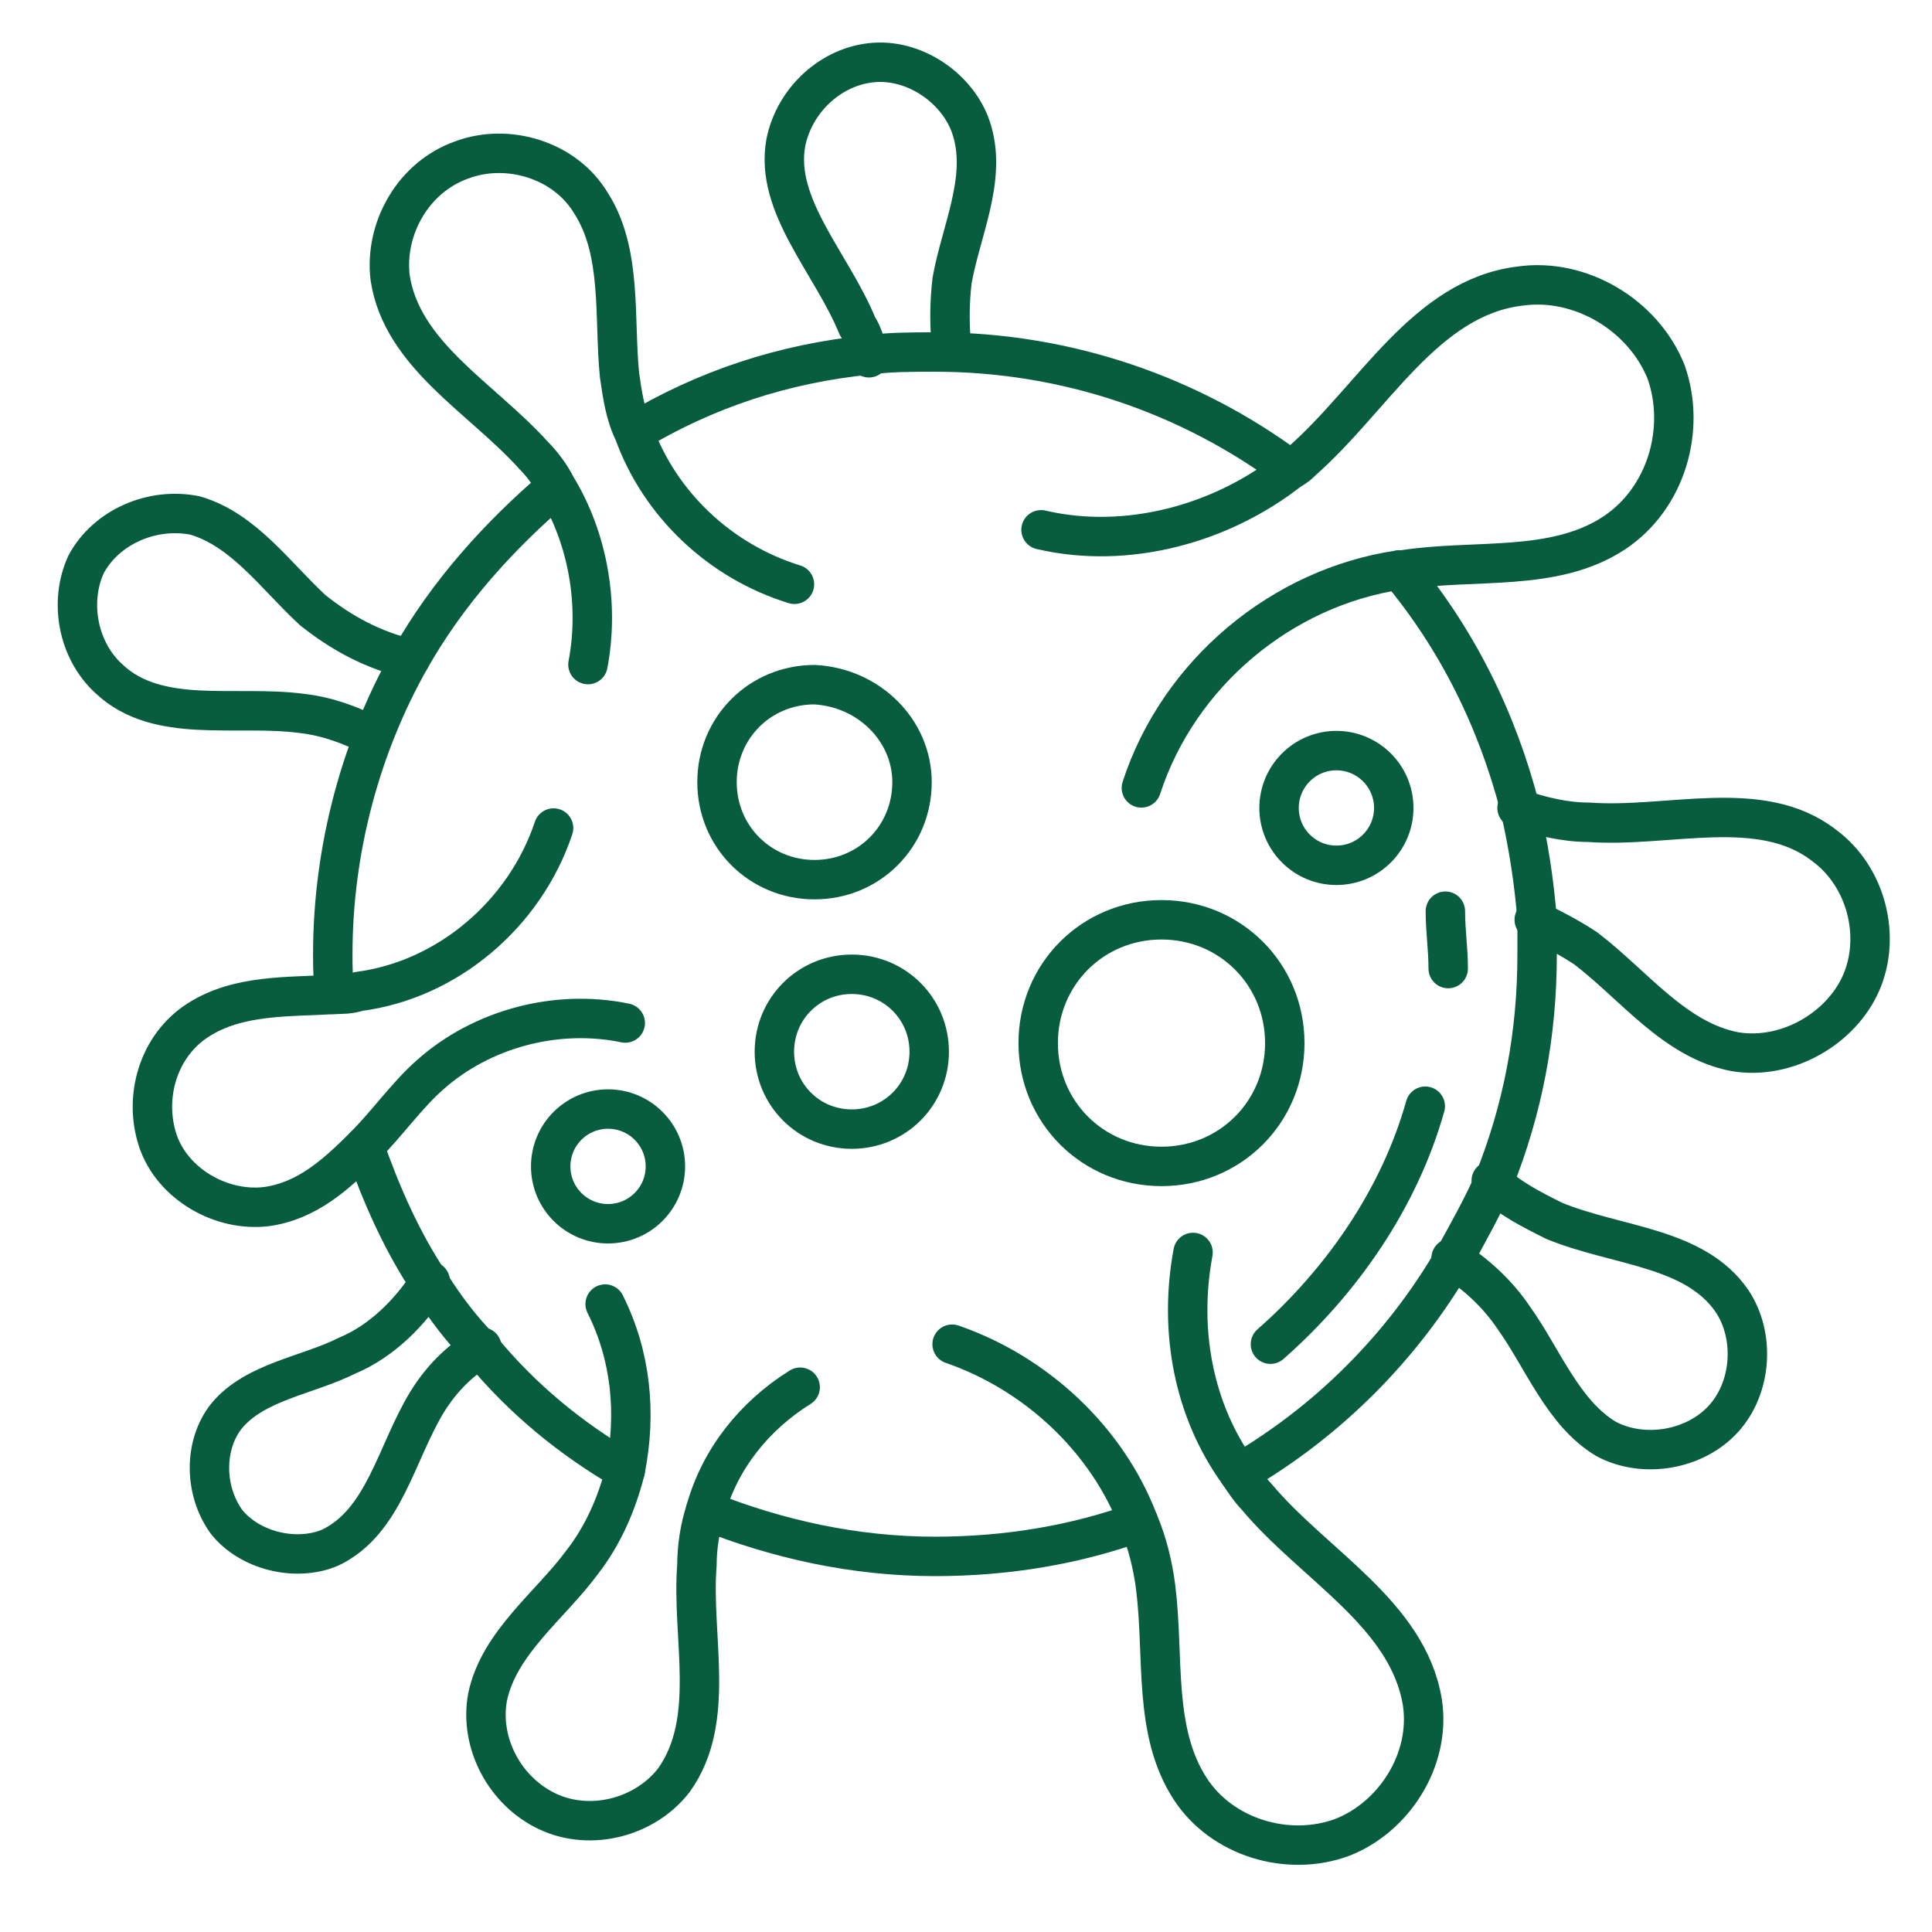
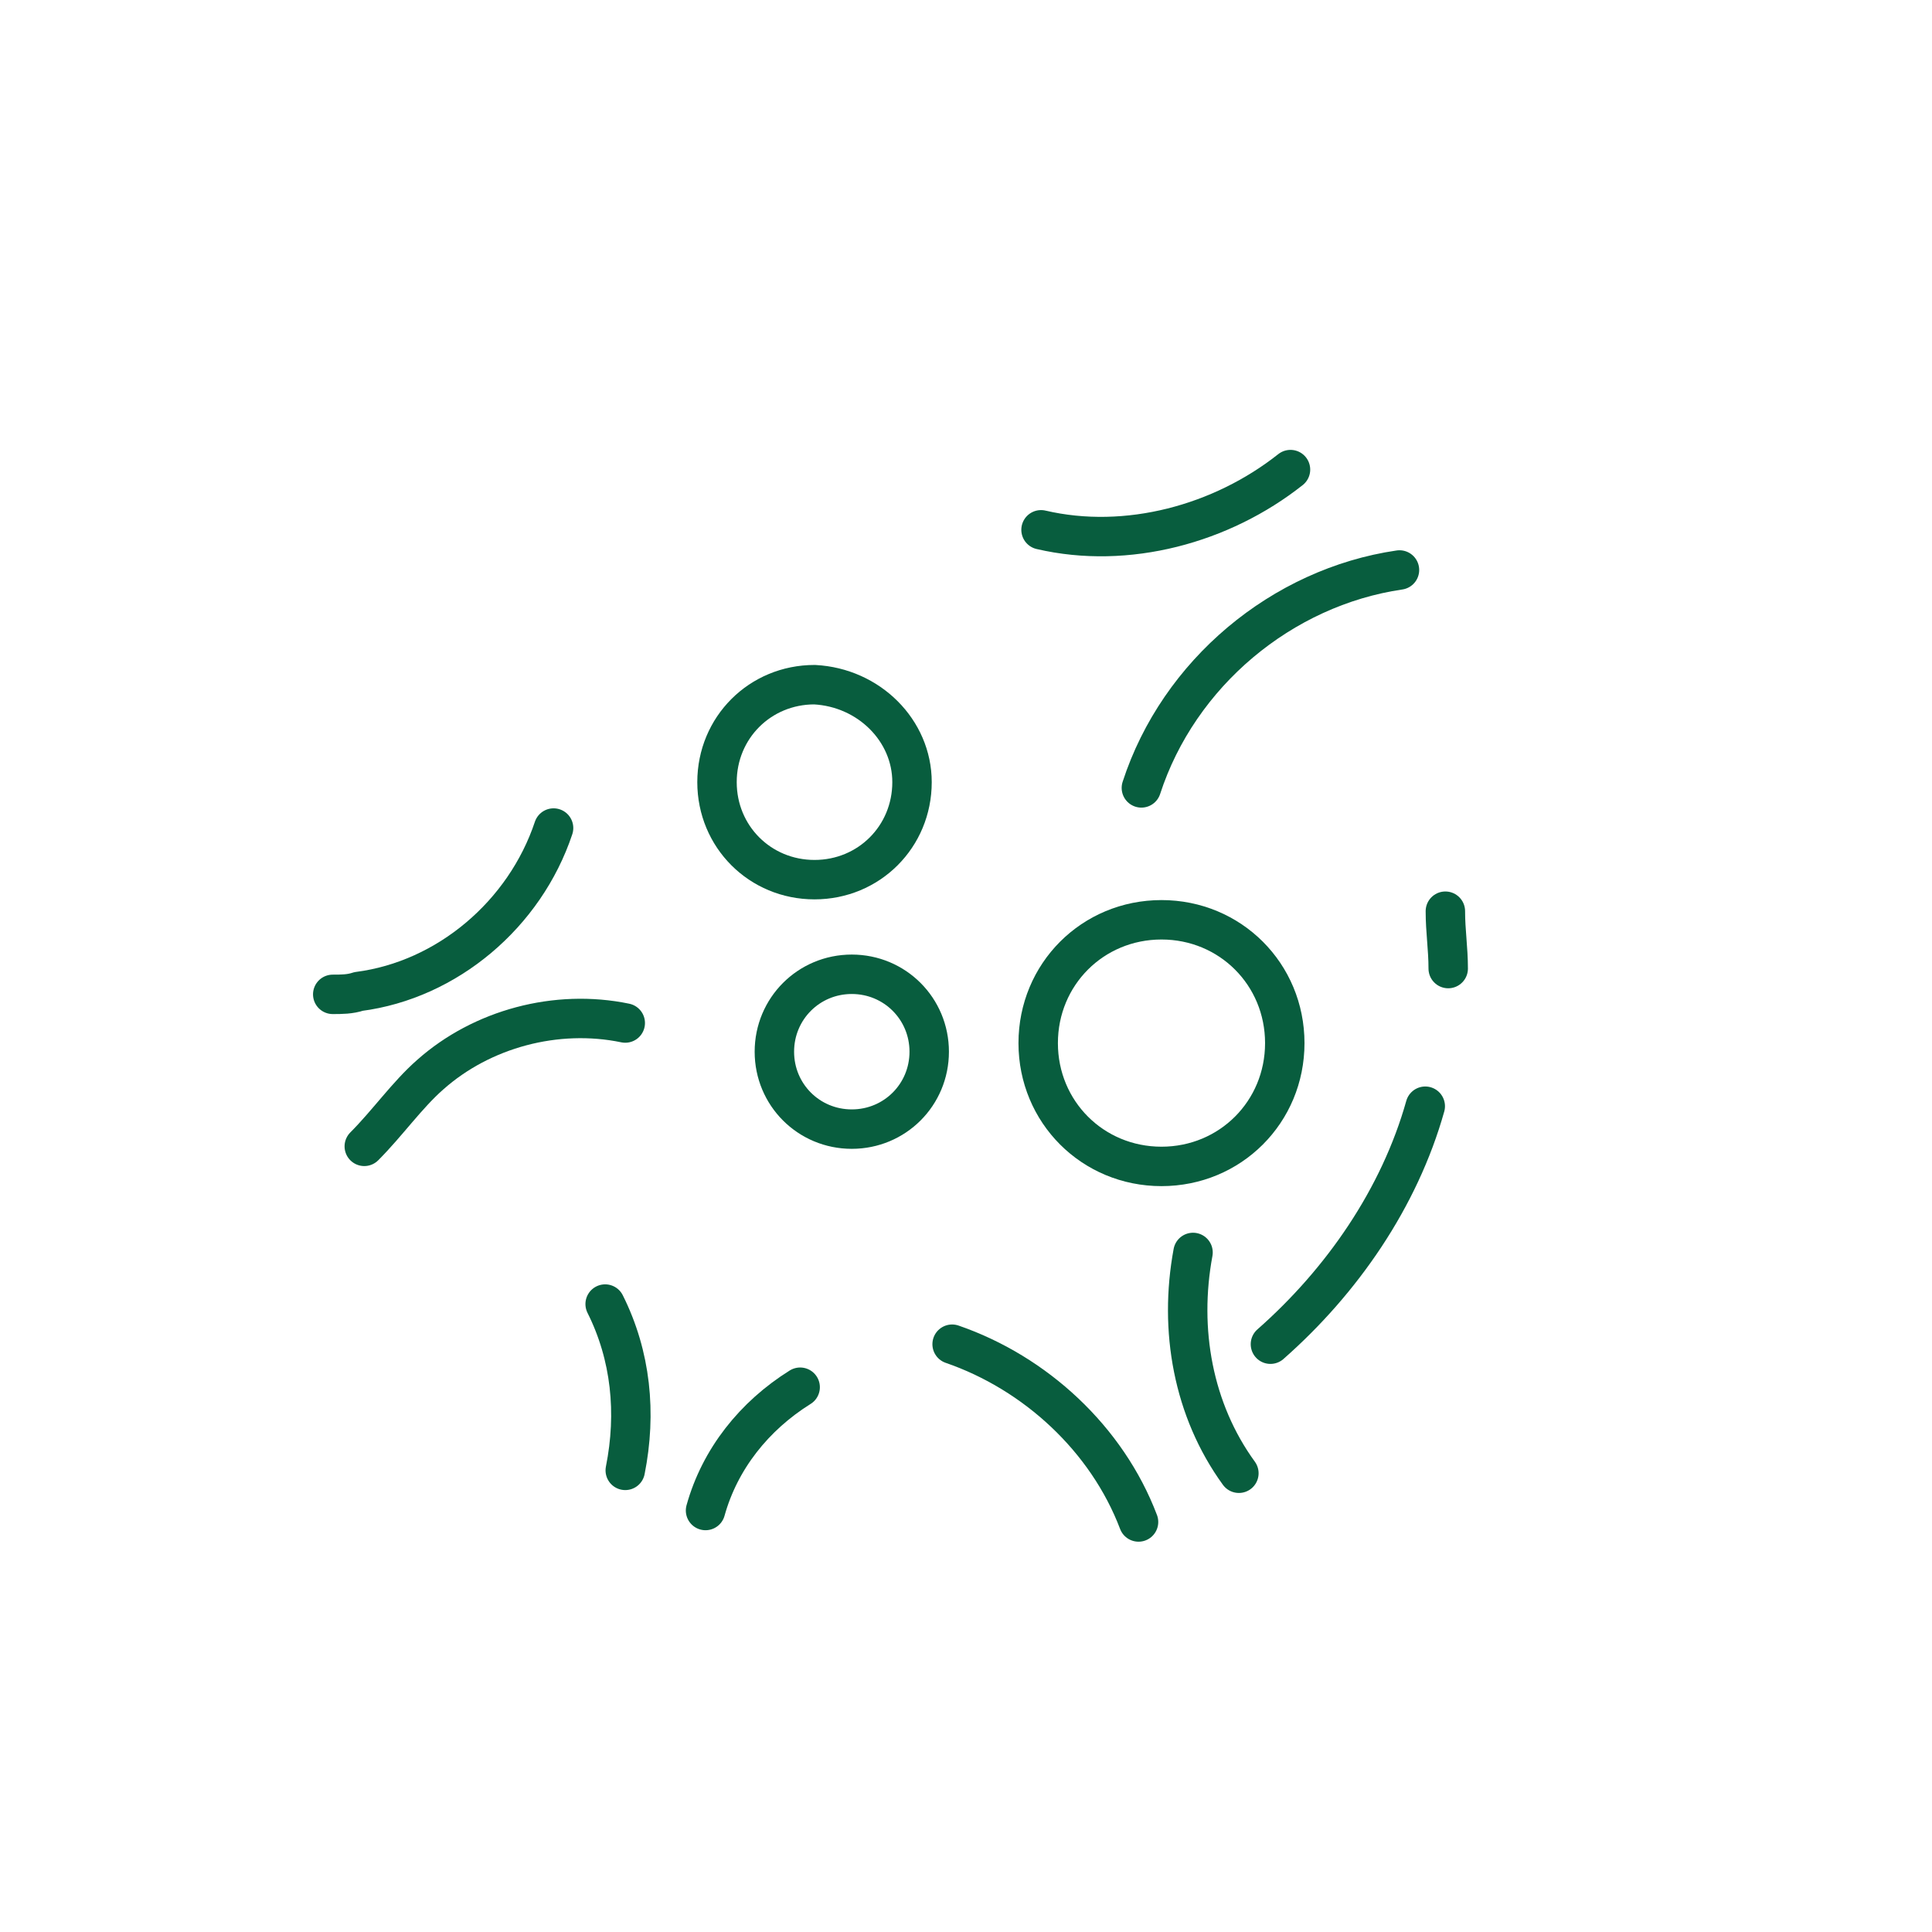
<svg xmlns="http://www.w3.org/2000/svg" width="49" height="49" viewBox="0 0 49 49" fill="none">
-   <path d="M38.476 20.492C39.057 20.71 39.712 20.855 40.294 20.855C42.33 21.001 44.657 20.201 46.258 21.437C47.349 22.237 47.712 23.765 47.203 24.928C46.694 26.092 45.312 26.892 44.003 26.674C42.476 26.383 41.458 25.001 40.221 24.055C39.785 23.765 39.349 23.546 38.912 23.328M37.821 29.946C38.258 30.383 38.839 30.674 39.421 30.965C41.021 31.619 42.985 31.619 43.93 33.001C44.512 33.874 44.439 35.183 43.712 35.983C42.985 36.783 41.676 37.001 40.73 36.492C39.639 35.837 39.13 34.456 38.403 33.437C37.967 32.783 37.385 32.274 36.803 31.91M22.039 9.074C21.967 8.783 21.894 8.492 21.748 8.274C21.094 6.674 19.639 5.219 19.93 3.619C20.148 2.528 21.094 1.656 22.185 1.583C23.276 1.51 24.367 2.31 24.657 3.328C25.021 4.565 24.367 5.874 24.148 7.11C24.076 7.692 24.076 8.346 24.148 8.928M9.458 18.674C8.876 18.383 8.294 18.165 7.639 18.092C5.967 17.874 4.003 18.383 2.767 17.219C1.967 16.492 1.748 15.255 2.185 14.31C2.694 13.365 3.858 12.855 4.948 13.074C6.185 13.437 6.985 14.601 7.93 15.474C8.658 16.055 9.458 16.492 10.403 16.71M10.912 32.492C10.403 33.292 9.676 34.019 8.803 34.383C7.785 34.892 6.476 35.037 5.748 35.91C5.167 36.637 5.167 37.801 5.748 38.601C6.33 39.328 7.494 39.619 8.367 39.255C9.748 38.601 10.039 36.855 10.839 35.546C11.203 34.965 11.639 34.528 12.221 34.165" stroke="#085D3E" stroke-miterlimit="10" stroke-linecap="round" stroke-linejoin="round" />
-   <path d="M15.421 31.037C16.225 31.037 16.876 30.386 16.876 29.583C16.876 28.779 16.225 28.128 15.421 28.128C14.618 28.128 13.967 28.779 13.967 29.583C13.967 30.386 14.618 31.037 15.421 31.037Z" stroke="#085D3E" stroke-miterlimit="10" stroke-linecap="round" stroke-linejoin="round" />
  <path d="M23.131 19.837C23.131 21.219 22.04 22.31 20.658 22.31C19.276 22.31 18.185 21.219 18.185 19.837C18.185 18.456 19.276 17.365 20.658 17.365C22.04 17.437 23.131 18.528 23.131 19.837ZM23.567 26.674C23.567 27.765 22.694 28.637 21.603 28.637C20.512 28.637 19.64 27.765 19.64 26.674C19.64 25.583 20.512 24.71 21.603 24.71C22.694 24.71 23.567 25.583 23.567 26.674ZM32.585 26.456C32.585 28.201 31.203 29.583 29.458 29.583C27.712 29.583 26.331 28.201 26.331 26.456C26.331 24.71 27.712 23.328 29.458 23.328C31.203 23.328 32.585 24.71 32.585 26.456Z" stroke="#085D3E" stroke-miterlimit="10" stroke-linecap="round" stroke-linejoin="round" />
-   <path d="M33.894 21.946C34.697 21.946 35.349 21.295 35.349 20.492C35.349 19.689 34.697 19.037 33.894 19.037C33.091 19.037 32.44 19.689 32.44 20.492C32.44 21.295 33.091 21.946 33.894 21.946Z" stroke="#085D3E" stroke-miterlimit="10" stroke-linecap="round" stroke-linejoin="round" />
  <path d="M32.221 34.092C34.039 32.492 35.494 30.383 36.148 28.056M36.73 24.565C36.73 24.056 36.658 23.619 36.658 23.11" stroke="#085D3E" stroke-miterlimit="10" stroke-linecap="round" stroke-linejoin="round" />
-   <path d="M16.076 10.965C17.894 9.874 19.858 9.219 22.04 9.001C22.549 8.928 23.131 8.928 23.712 8.928C27.058 8.928 30.185 10.019 32.73 11.91C32.876 11.837 32.949 11.765 33.021 11.692C34.84 10.092 36.149 7.546 38.549 7.256C40.076 7.037 41.676 7.983 42.258 9.437C42.767 10.892 42.258 12.637 40.949 13.51C39.421 14.528 37.385 14.165 35.567 14.456H35.494C36.949 16.201 37.967 18.237 38.549 20.492C38.767 21.437 38.912 22.383 38.985 23.328C38.985 23.619 38.985 23.91 38.985 24.201C38.985 26.237 38.621 28.128 37.894 29.946C37.603 30.601 37.24 31.256 36.876 31.91C35.567 34.165 33.676 36.056 31.421 37.365C31.567 37.583 31.712 37.801 31.858 37.946C33.312 39.692 35.712 40.928 36.076 43.183C36.294 44.637 35.349 46.092 34.04 46.601C32.658 47.11 30.985 46.601 30.185 45.365C29.24 43.91 29.53 42.019 29.312 40.274C29.24 39.692 29.094 39.11 28.876 38.601C27.276 39.183 25.53 39.474 23.712 39.474C21.676 39.474 19.712 39.037 17.894 38.31C17.749 38.746 17.676 39.255 17.676 39.692C17.53 41.51 18.185 43.619 17.094 45.146C16.367 46.092 14.985 46.456 13.894 45.946C12.803 45.437 12.149 44.201 12.367 43.037C12.658 41.656 13.967 40.71 14.767 39.619C15.276 38.965 15.64 38.165 15.858 37.292C14.476 36.492 13.24 35.474 12.221 34.237C11.712 33.728 11.276 33.146 10.912 32.565C10.185 31.474 9.676 30.31 9.24 29.074C8.512 29.801 7.785 30.456 6.767 30.601C5.603 30.746 4.367 30.019 4.003 28.928C3.64 27.837 4.003 26.528 5.021 25.874C6.04 25.219 7.276 25.292 8.512 25.219C8.44 24.855 8.44 24.565 8.44 24.201C8.44 21.51 9.167 18.892 10.403 16.71C11.349 15.037 12.658 13.583 14.112 12.346M16.076 10.965C15.858 10.528 15.785 10.019 15.712 9.51C15.567 8.056 15.785 6.383 14.985 5.146C14.331 4.056 12.876 3.619 11.712 4.056C10.476 4.492 9.749 5.801 9.894 7.037C10.185 9.001 12.221 10.092 13.53 11.546C13.749 11.765 13.967 12.056 14.112 12.346M16.076 10.965C16.73 12.783 18.258 14.237 20.149 14.819M14.112 12.346C14.912 13.655 15.203 15.328 14.912 16.855" stroke="#085D3E" stroke-miterlimit="10" stroke-linecap="round" stroke-linejoin="round" />
  <path d="M8.439 25.219C8.658 25.219 8.876 25.219 9.094 25.146C11.348 24.855 13.312 23.183 14.04 21.001M9.239 29.074C9.821 28.492 10.33 27.765 10.912 27.256C12.221 26.092 14.112 25.583 15.858 25.946M24.148 34.092C26.258 34.819 28.076 36.492 28.876 38.601M31.421 37.365C30.258 35.765 29.894 33.728 30.258 31.765M28.948 19.983C29.894 17.074 32.512 14.892 35.494 14.456M26.403 13.437C28.585 13.946 30.985 13.292 32.73 11.91M15.348 33.074C16.003 34.383 16.148 35.837 15.858 37.292M17.894 38.31C18.258 37.001 19.13 35.91 20.294 35.183" stroke="#085D3E" stroke-miterlimit="10" stroke-linecap="round" stroke-linejoin="round" />
</svg>